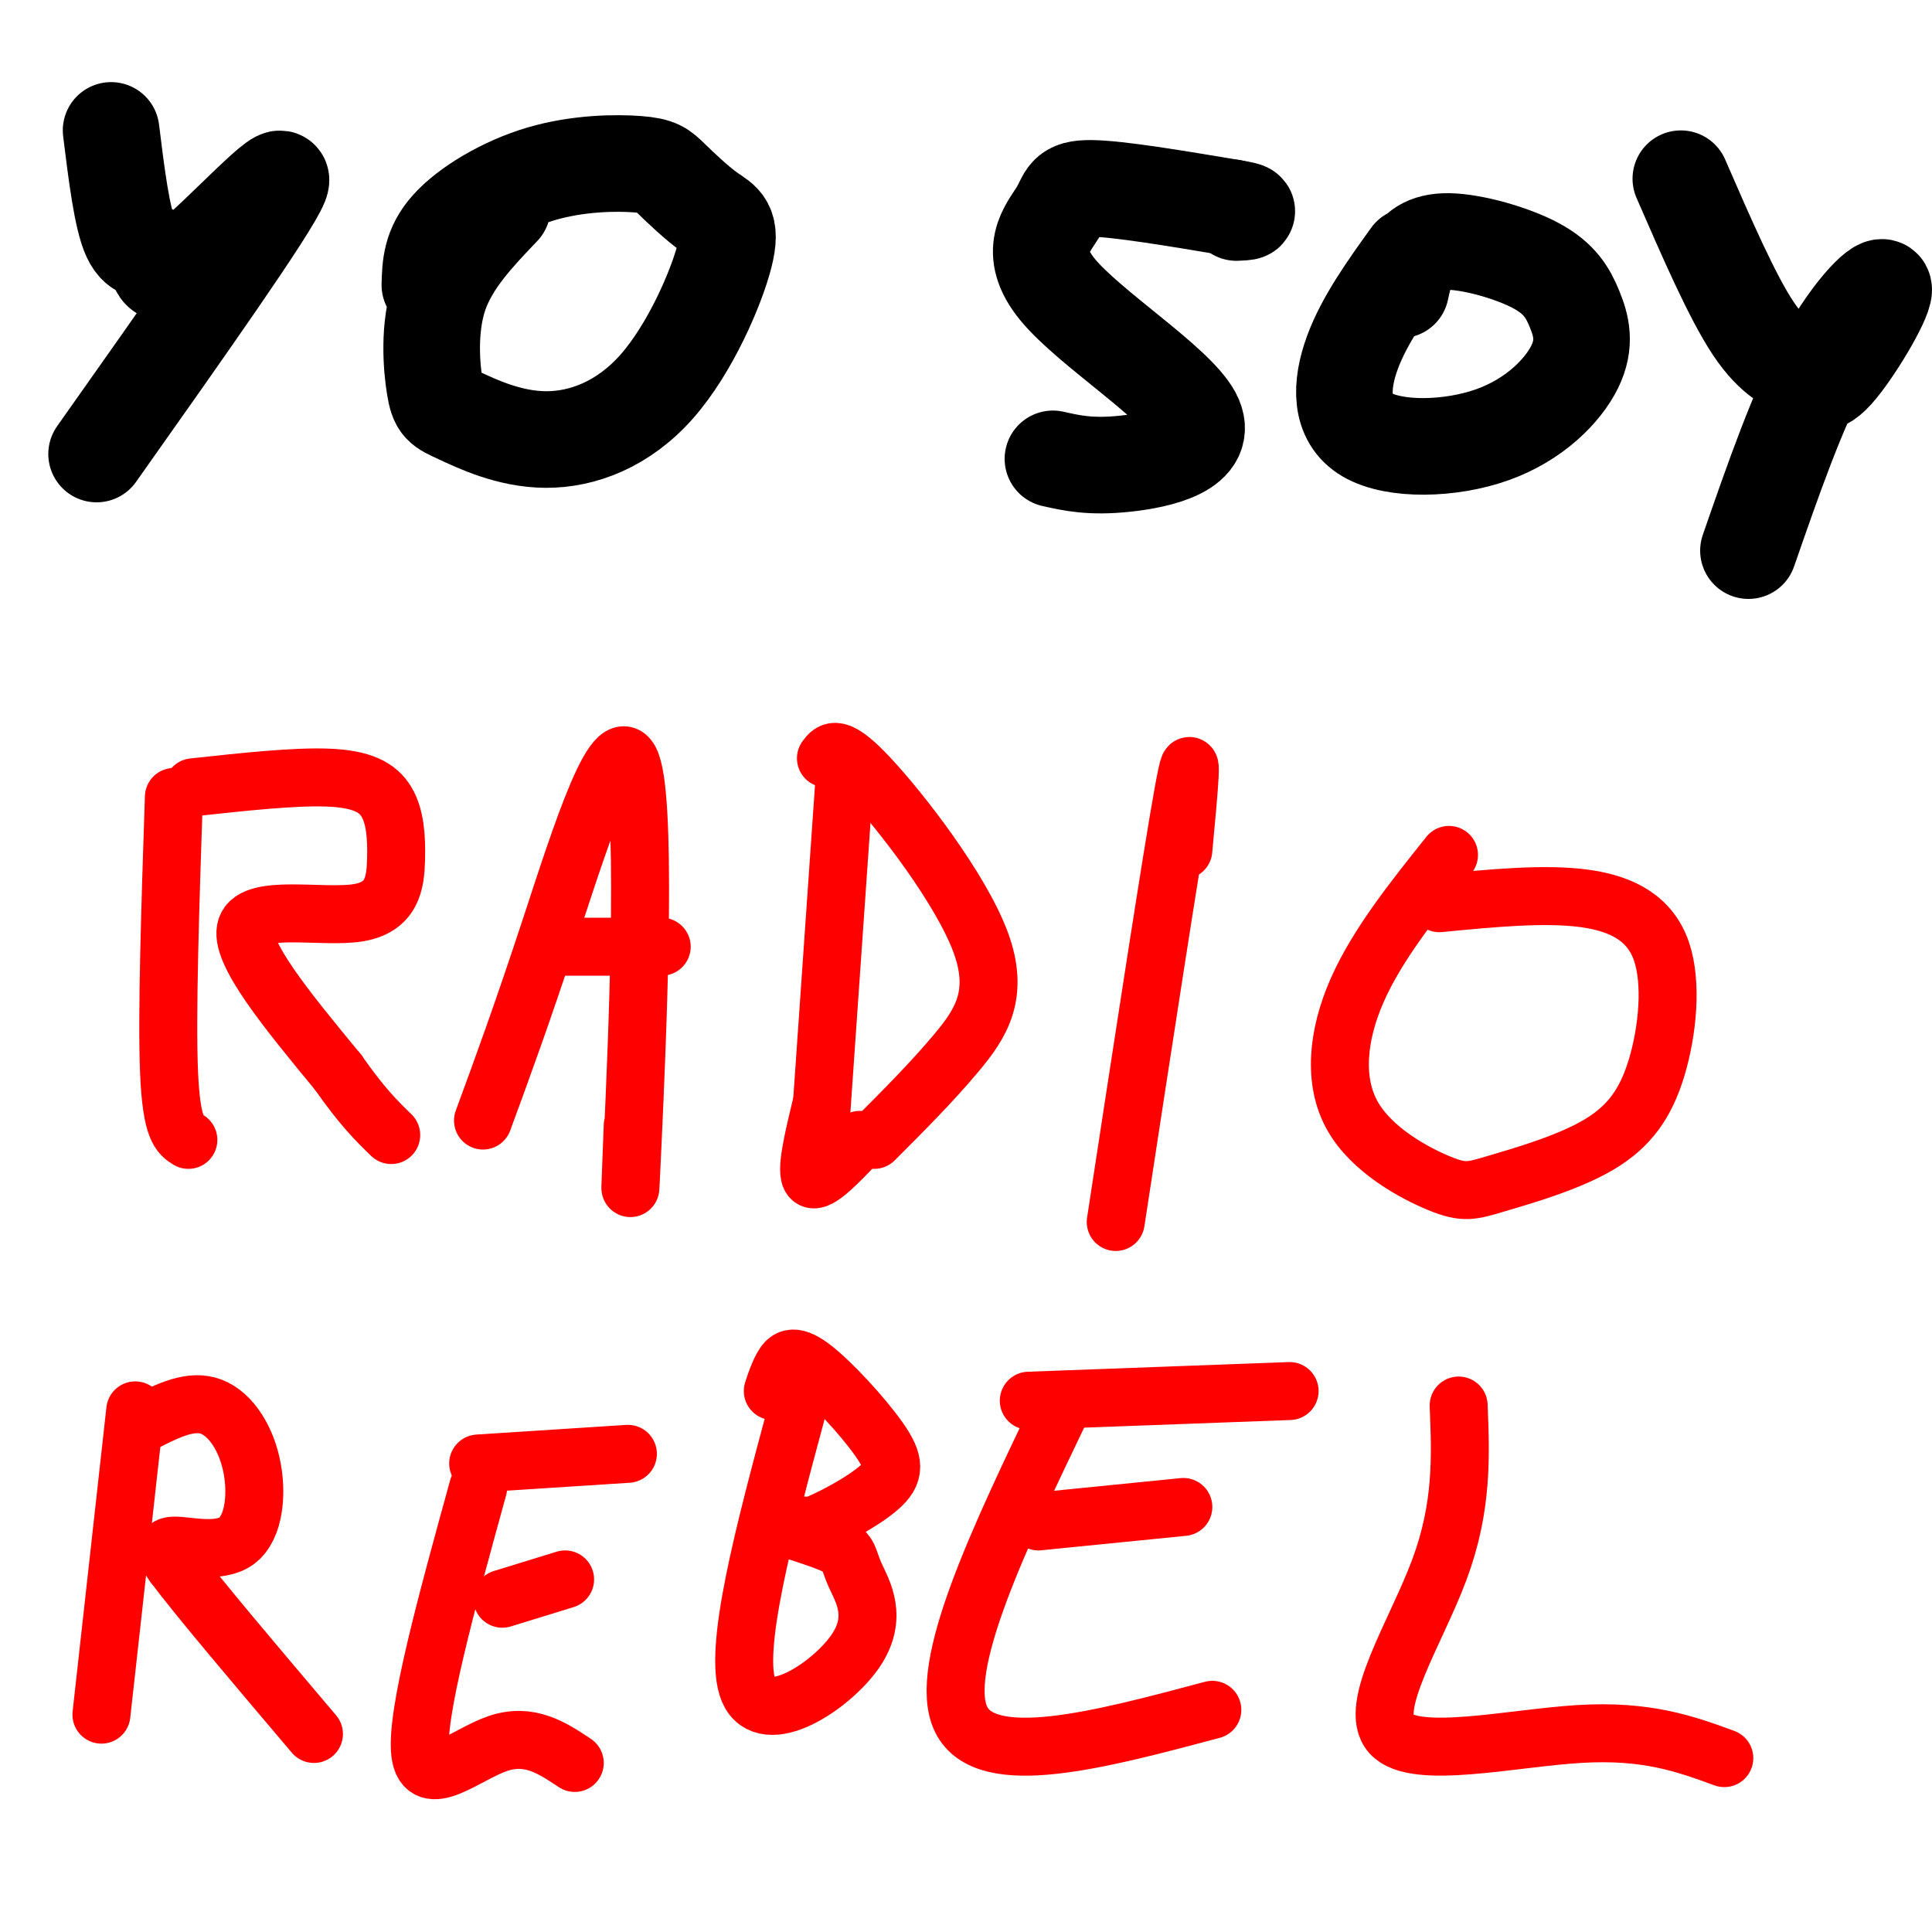
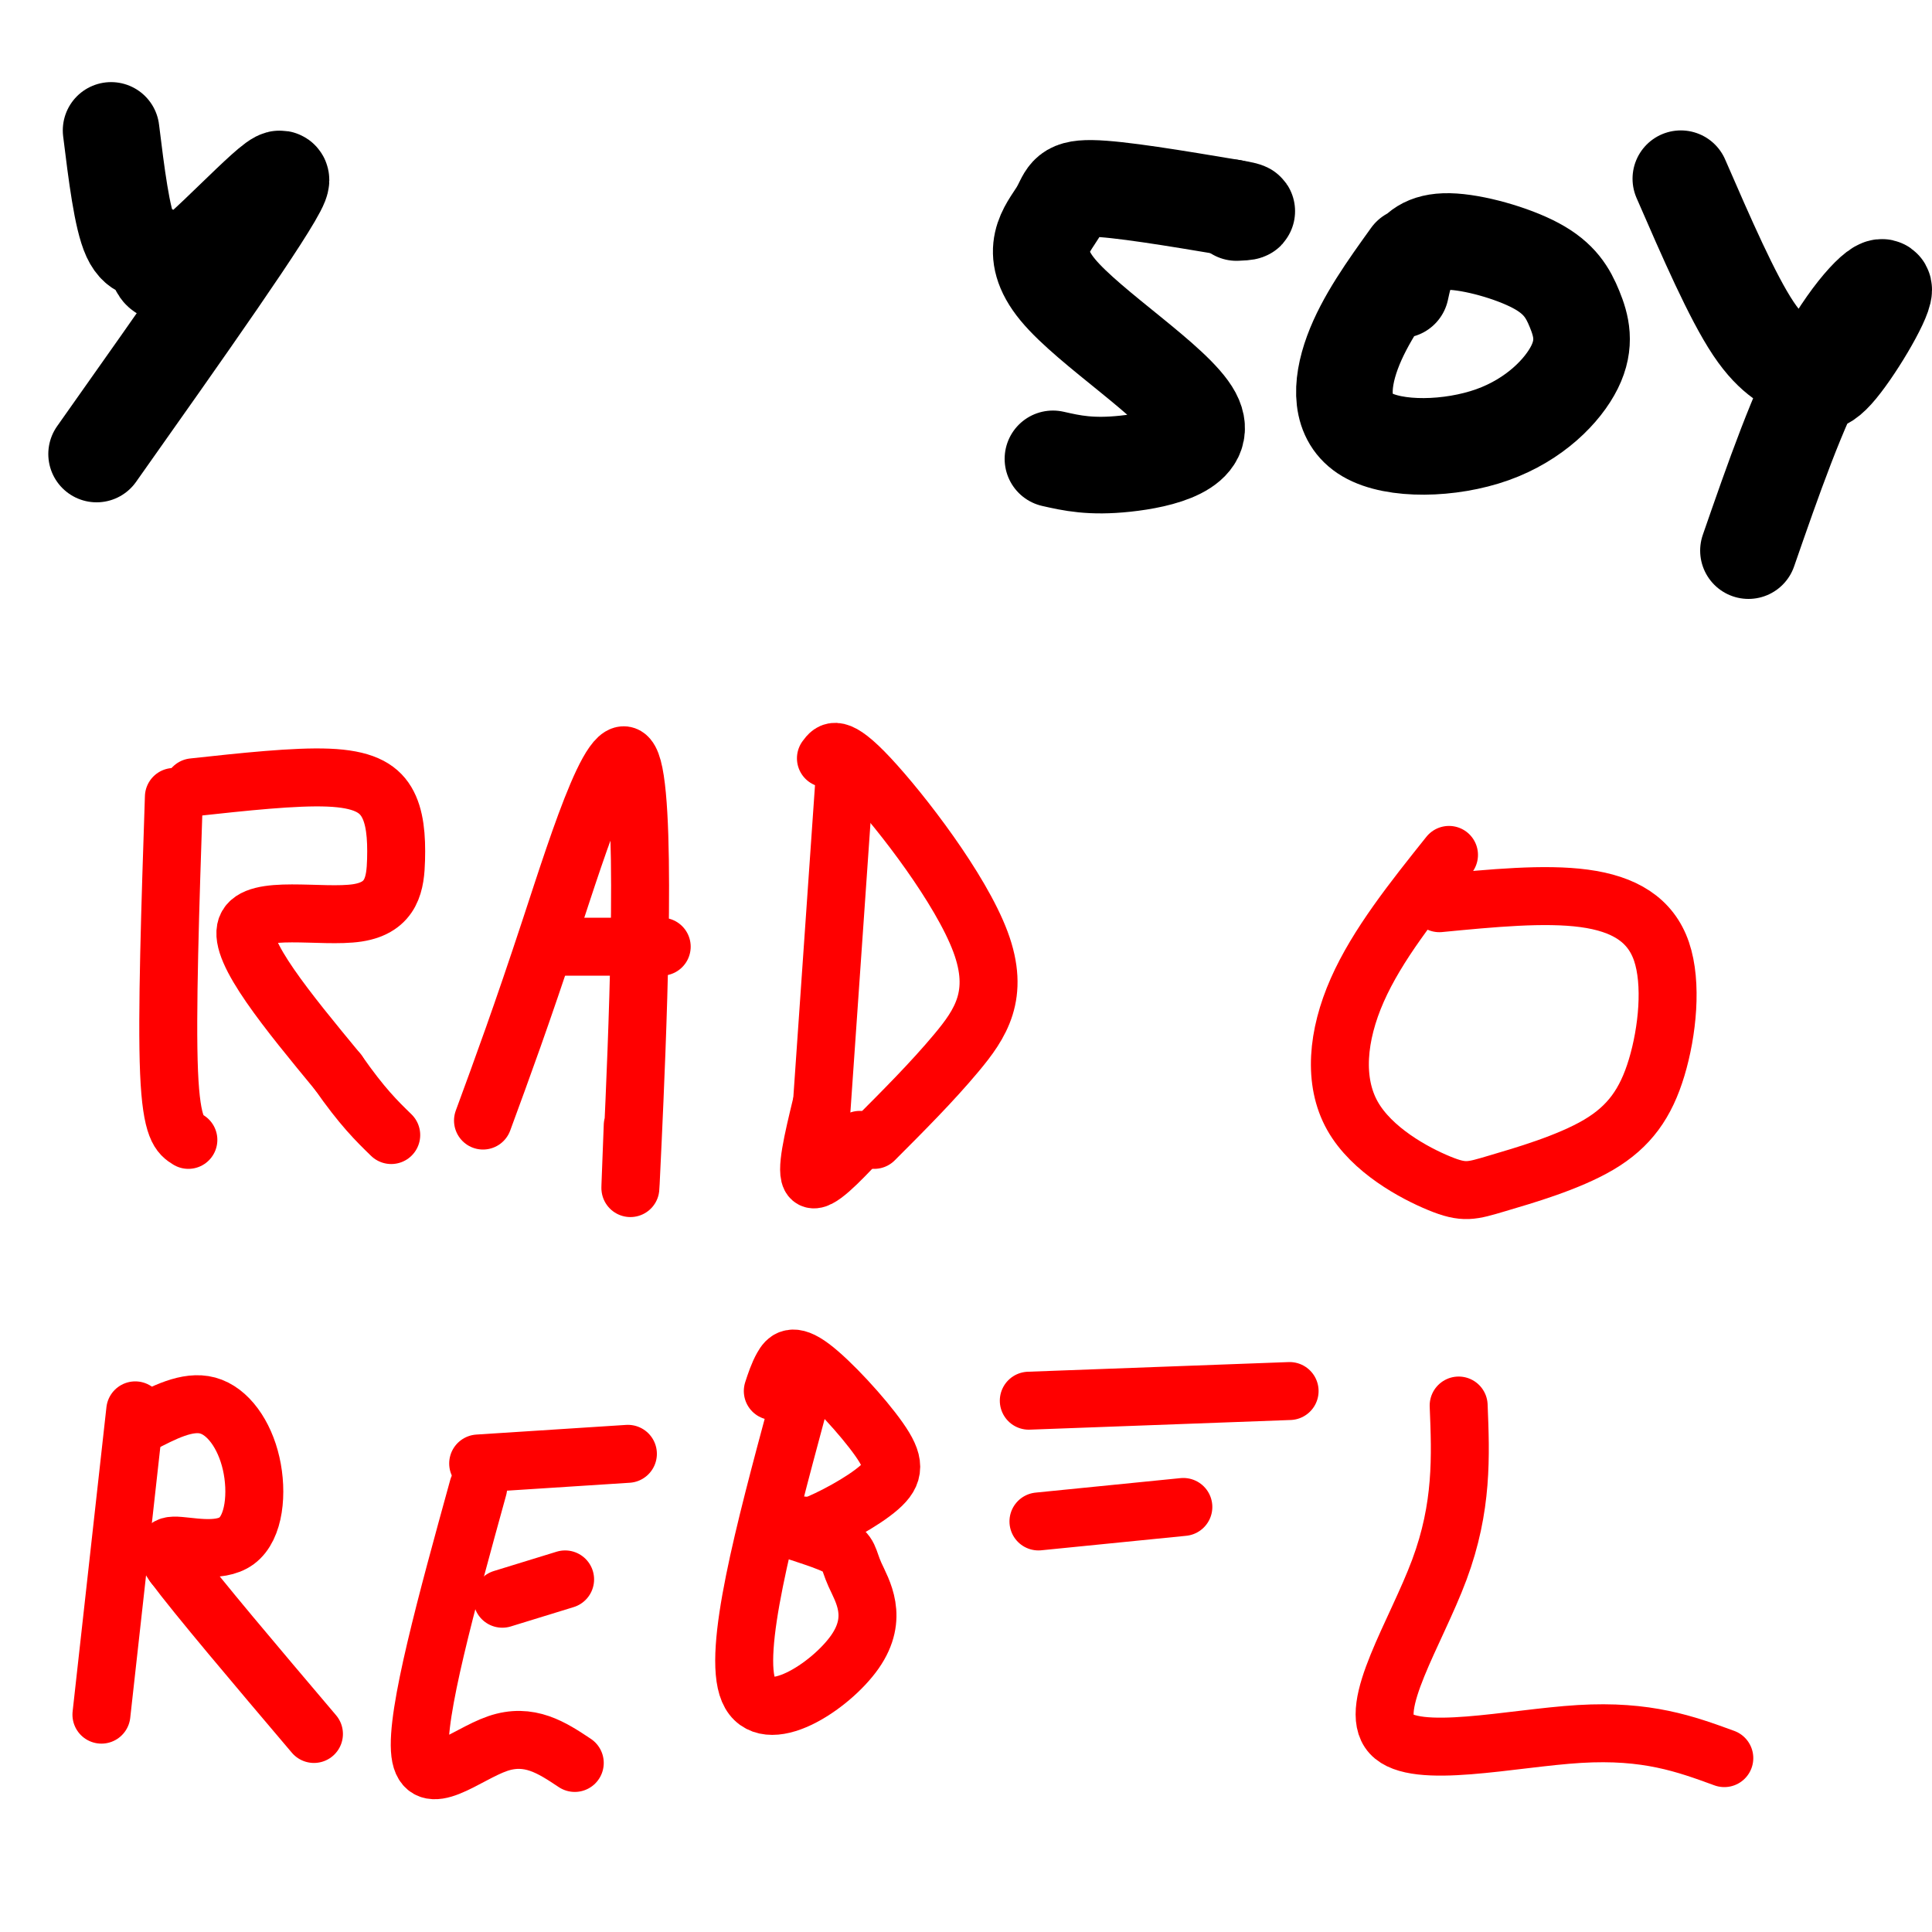
<svg xmlns="http://www.w3.org/2000/svg" viewBox="0 0 400 400" version="1.1">
  <g fill="none" stroke="rgb(0,0,0)" stroke-width="20" stroke-linecap="round" stroke-linejoin="round">
    <path d="M23,27c1.124,9.093 2.249,18.185 4,22c1.751,3.815 4.129,2.352 5,4c0.871,1.648 0.234,6.405 7,1c6.766,-5.405 20.933,-20.973 19,-16c-1.933,4.973 -19.967,30.486 -38,56" />
-     <path d="M104,43c-5.334,5.588 -10.668,11.176 -13,18c-2.332,6.824 -1.662,14.884 -1,19c0.662,4.116 1.314,4.289 5,6c3.686,1.711 10.404,4.961 18,5c7.596,0.039 16.070,-3.131 23,-11c6.930,-7.869 12.315,-20.435 14,-27c1.685,-6.565 -0.329,-7.128 -3,-9c-2.671,-1.872 -5.997,-5.051 -8,-7c-2.003,-1.949 -2.681,-2.667 -7,-3c-4.319,-0.333 -12.278,-0.282 -20,2c-7.722,2.282 -15.206,6.795 -19,11c-3.794,4.205 -3.897,8.103 -4,12" />
    <path d="M218,95c3.907,0.884 7.815,1.768 15,1c7.185,-0.768 17.649,-3.186 14,-10c-3.649,-6.814 -21.411,-18.022 -28,-26c-6.589,-7.978 -2.005,-12.725 0,-16c2.005,-3.275 1.430,-5.079 7,-5c5.570,0.079 17.285,2.039 29,4" />
    <path d="M255,43c5.000,0.833 3.000,0.917 1,1" />
    <path d="M292,53c-4.759,6.620 -9.517,13.240 -12,20c-2.483,6.760 -2.690,13.661 3,17c5.690,3.339 17.276,3.115 26,0c8.724,-3.115 14.587,-9.122 17,-14c2.413,-4.878 1.376,-8.628 0,-12c-1.376,-3.372 -3.090,-6.368 -8,-9c-4.910,-2.632 -13.014,-4.901 -18,-5c-4.986,-0.099 -6.853,1.972 -8,4c-1.147,2.028 -1.573,4.014 -2,6" />
    <path d="M348,37c5.320,12.234 10.639,24.468 15,31c4.361,6.532 7.762,7.364 10,9c2.238,1.636 3.311,4.078 7,0c3.689,-4.078 9.993,-14.675 10,-17c0.007,-2.325 -6.284,3.621 -12,14c-5.716,10.379 -10.858,25.189 -16,40" />
  </g>
  <g fill="none" stroke="rgb(255,0,0)" stroke-width="12" stroke-linecap="round" stroke-linejoin="round">
    <path d="M36,165c-0.750,22.583 -1.500,45.167 -1,57c0.500,11.833 2.250,12.917 4,14" />
    <path d="M40,163c10.544,-1.143 21.087,-2.286 28,-2c6.913,0.286 10.195,2.002 12,5c1.805,2.998 2.133,7.278 2,12c-0.133,4.722 -0.728,9.887 -8,11c-7.272,1.113 -21.221,-1.825 -23,3c-1.779,4.825 8.610,17.412 19,30" />
    <path d="M70,222c5.000,7.167 8.000,10.083 11,13" />
    <path d="M100,232c3.994,-10.863 7.988,-21.726 14,-40c6.012,-18.274 14.042,-43.958 17,-33c2.958,10.958 0.845,58.560 0,77c-0.845,18.440 -0.423,7.720 0,-3" />
    <path d="M113,196c0.000,0.000 24.000,0.000 24,0" />
    <path d="M175,159c0.000,0.000 -5.000,72.000 -5,72" />
    <path d="M171,157c1.155,-1.577 2.310,-3.155 9,4c6.690,7.155 18.917,23.042 23,34c4.083,10.958 0.024,16.988 -5,23c-5.024,6.012 -11.012,12.006 -17,18" />
    <path d="M170,229c-1.667,6.917 -3.333,13.833 -2,15c1.333,1.167 5.667,-3.417 10,-8" />
-     <path d="M231,253c5.833,-38.083 11.667,-76.167 14,-89c2.333,-12.833 1.167,-0.417 0,12" />
    <path d="M300,177c-7.429,9.303 -14.858,18.606 -19,28c-4.142,9.394 -4.996,18.878 -1,26c3.996,7.122 12.842,11.883 18,14c5.158,2.117 6.627,1.592 12,0c5.373,-1.592 14.650,-4.250 21,-8c6.350,-3.750 9.774,-8.593 12,-16c2.226,-7.407 3.253,-17.379 1,-24c-2.253,-6.621 -7.787,-9.892 -16,-11c-8.213,-1.108 -19.107,-0.054 -30,1" />
    <path d="M28,292c0.000,0.000 -7.000,63.000 -7,63" />
    <path d="M29,295c4.911,-2.566 9.821,-5.132 14,-4c4.179,1.132 7.625,5.963 9,12c1.375,6.037 0.678,13.279 -3,16c-3.678,2.721 -10.337,0.920 -13,1c-2.663,0.080 -1.332,2.040 0,4" />
    <path d="M36,324c4.833,6.500 16.917,20.750 29,35" />
    <path d="M99,308c-6.489,23.533 -12.978,47.067 -12,55c0.978,7.933 9.422,0.267 16,-2c6.578,-2.267 11.289,0.867 16,4" />
    <path d="M104,331c0.000,0.000 13.000,-4.000 13,-4" />
    <path d="M99,303c0.000,0.000 31.000,-2.000 31,-2" />
    <path d="M165,292c-6.712,24.974 -13.423,49.949 -10,58c3.423,8.051 16.981,-0.821 22,-8c5.019,-7.179 1.500,-12.667 0,-16c-1.500,-3.333 -0.981,-4.513 -4,-6c-3.019,-1.487 -9.577,-3.282 -11,-4c-1.423,-0.718 2.288,-0.359 6,0" />
    <path d="M168,316c3.896,-1.444 10.635,-5.056 14,-8c3.365,-2.944 3.356,-5.222 0,-10c-3.356,-4.778 -10.057,-12.056 -14,-15c-3.943,-2.944 -5.126,-1.556 -6,0c-0.874,1.556 -1.437,3.278 -2,5" />
-     <path d="M220,291c-13.083,27.250 -26.167,54.500 -21,65c5.167,10.500 28.583,4.250 52,-2" />
    <path d="M215,315c0.000,0.000 30.000,-3.000 30,-3" />
    <path d="M213,290c0.000,0.000 54.000,-2.000 54,-2" />
    <path d="M302,291c0.423,10.494 0.845,20.988 -4,34c-4.845,13.012 -14.958,28.542 -10,34c4.958,5.458 24.988,0.845 39,0c14.012,-0.845 22.006,2.077 30,5" />
  </g>
</svg>